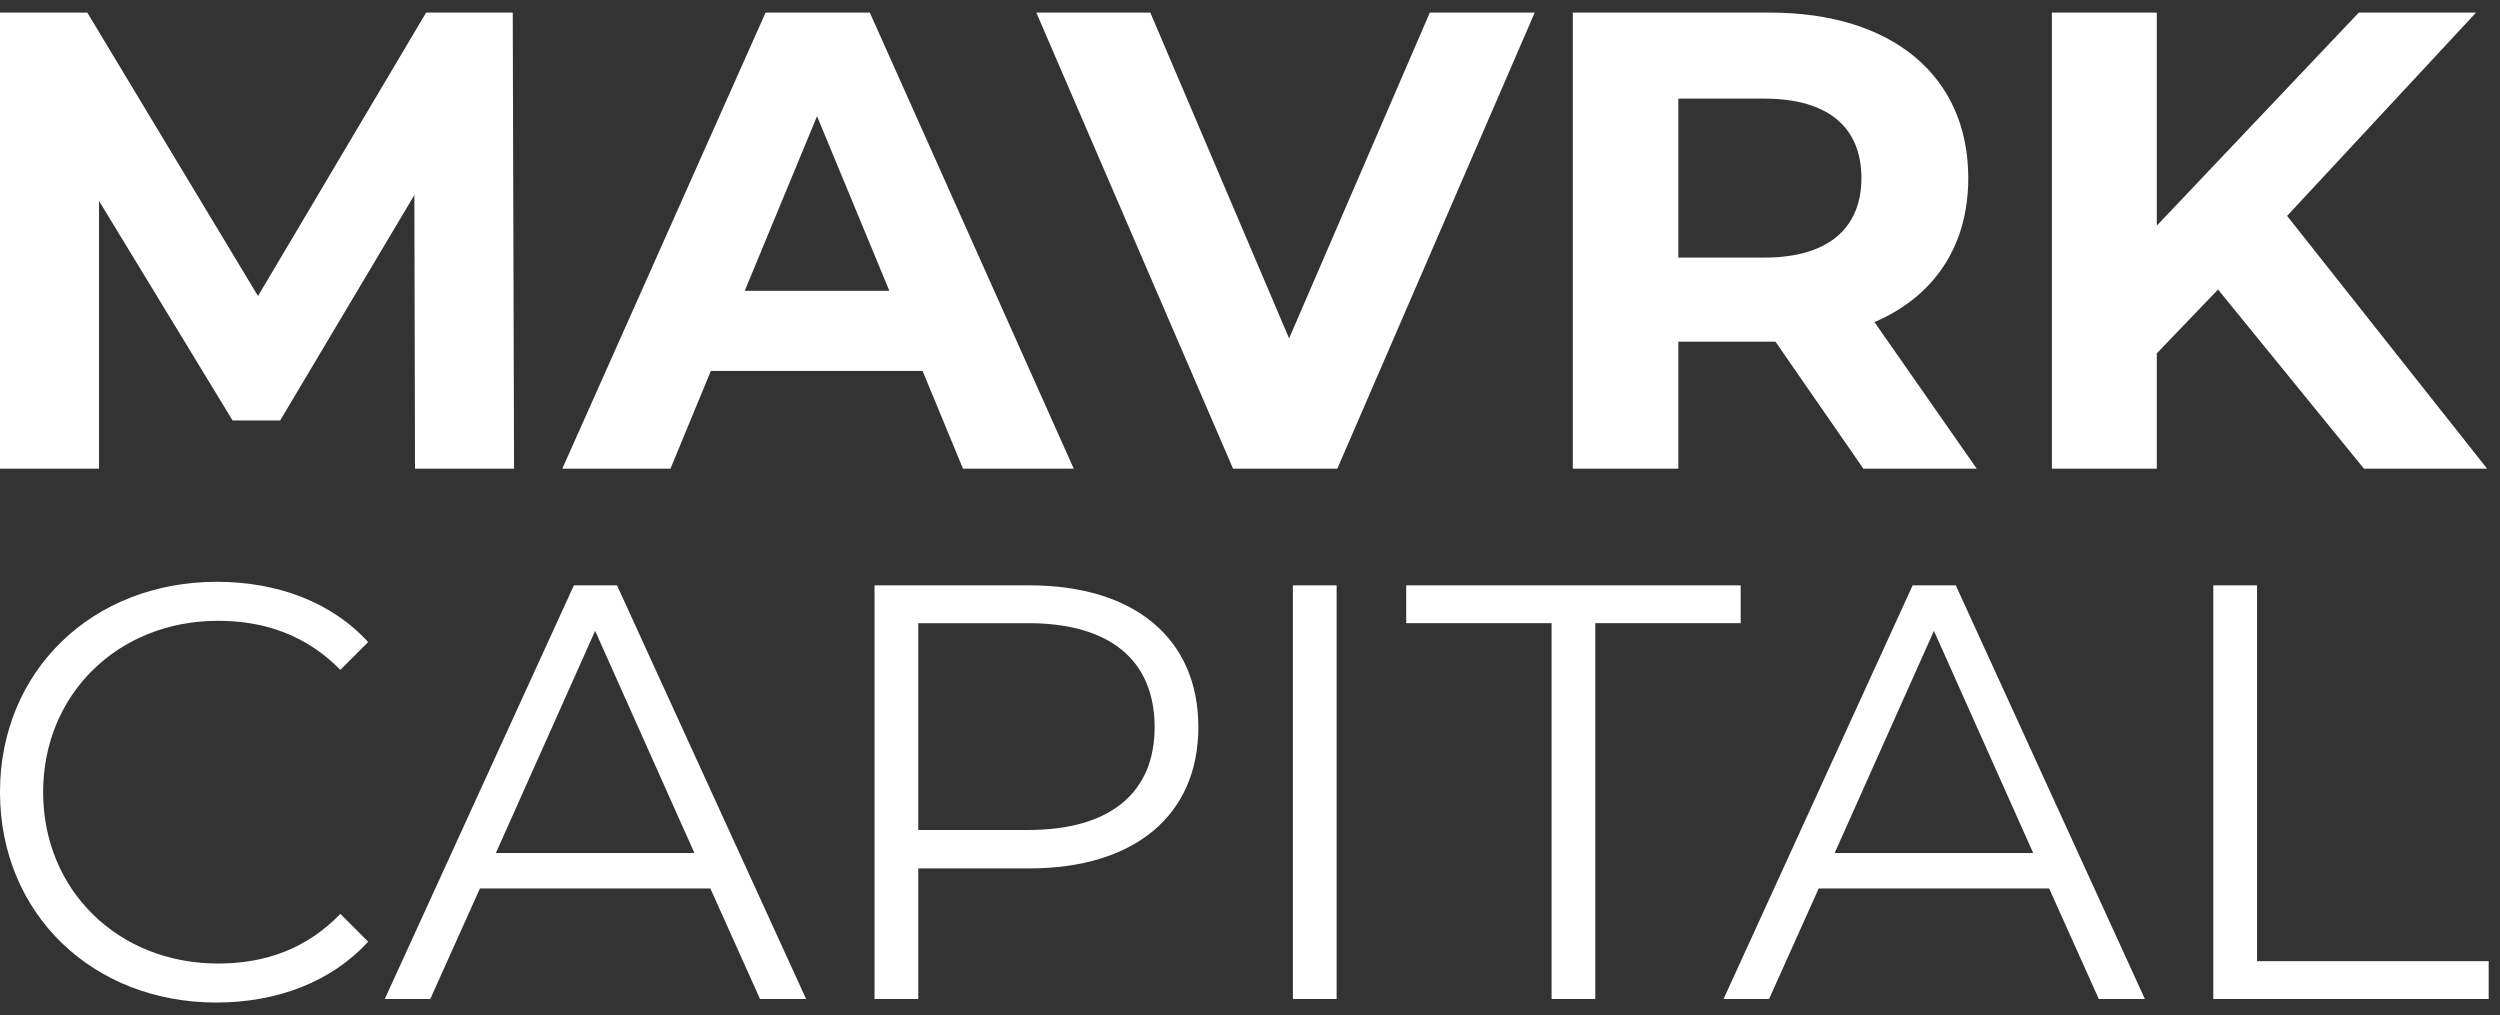
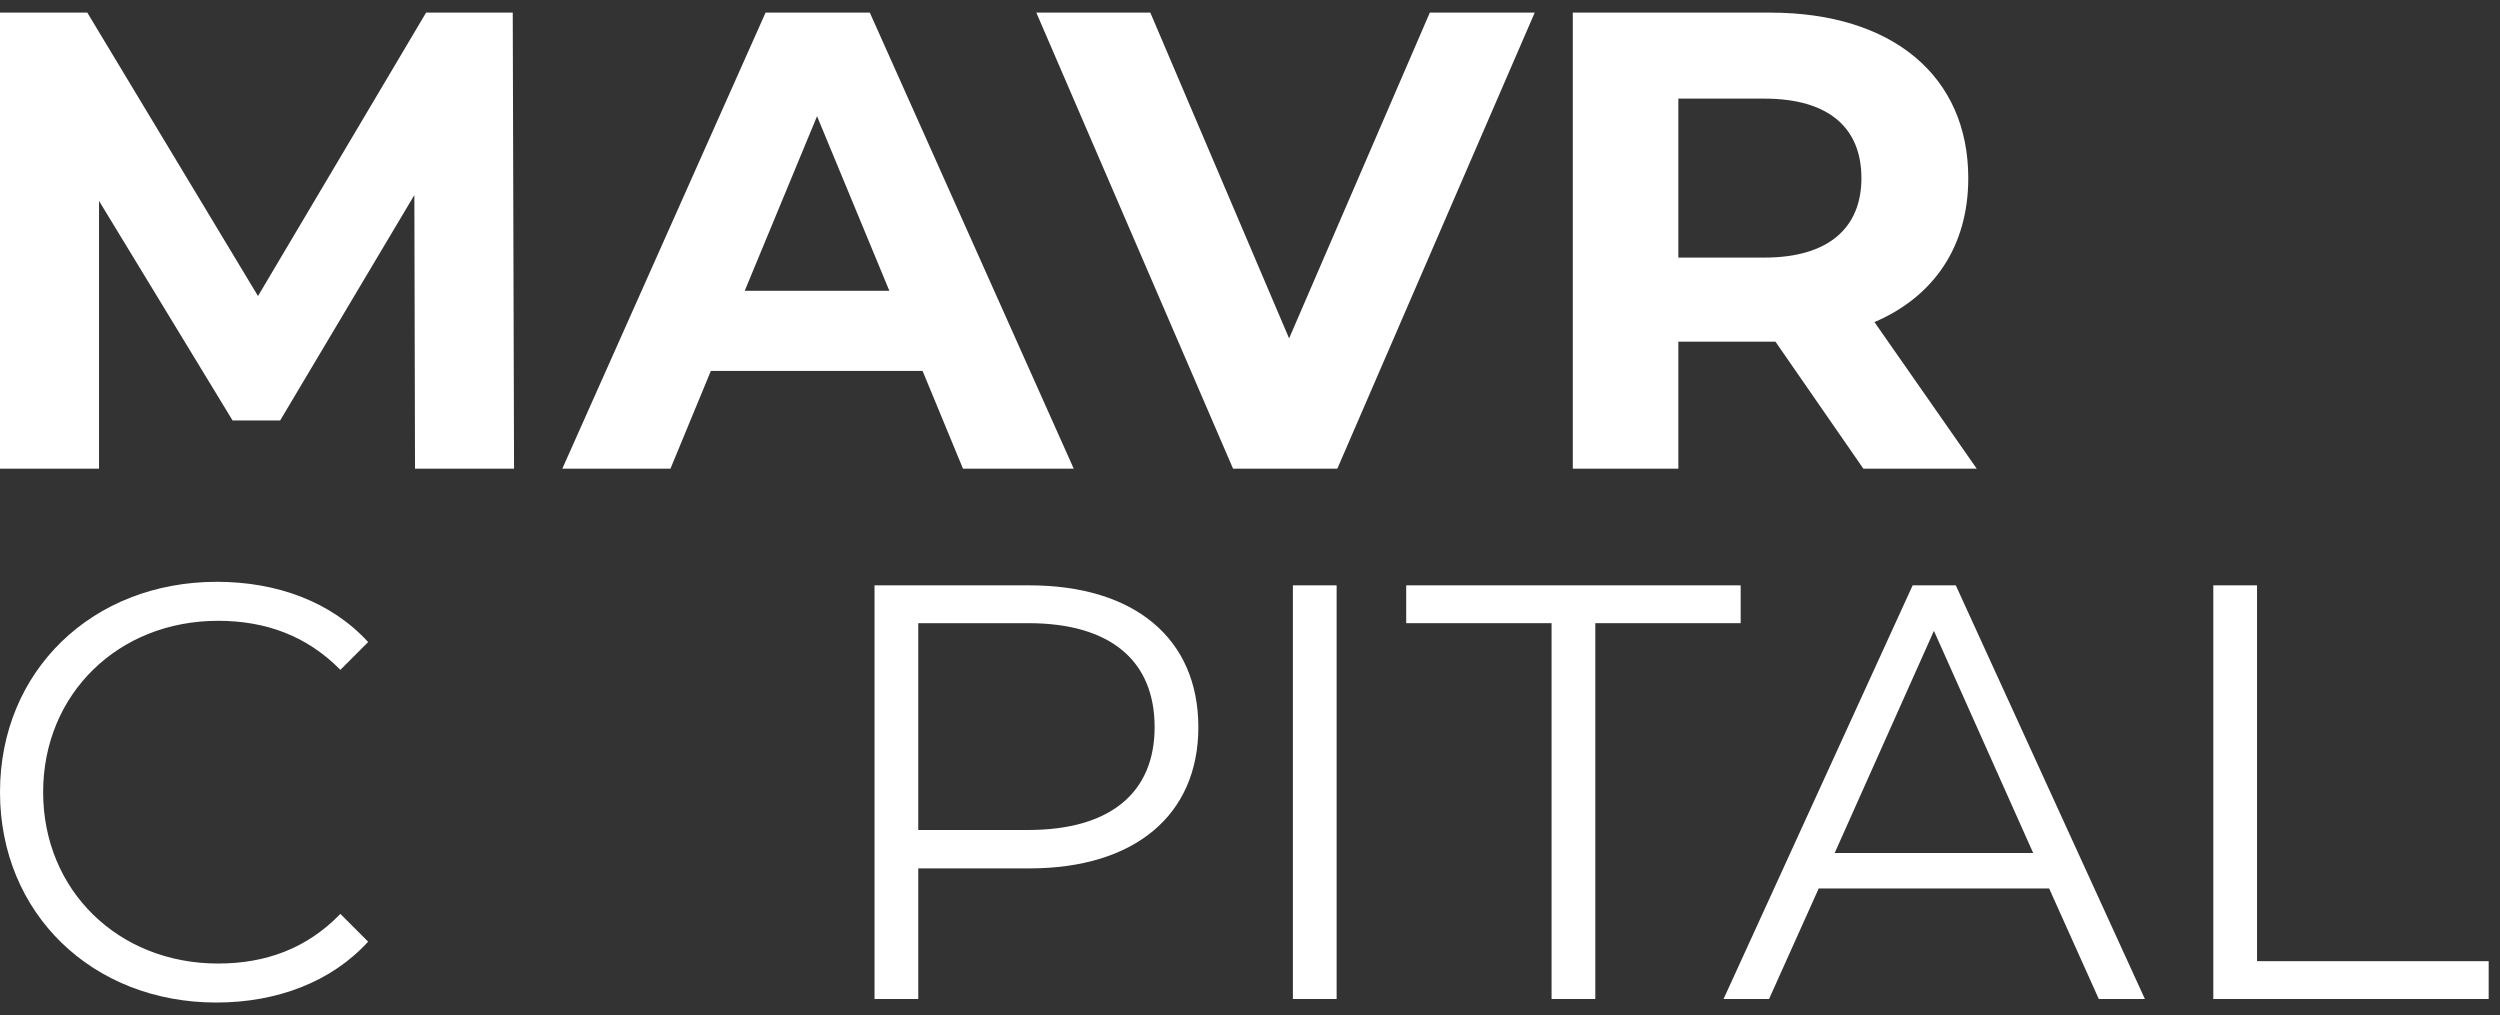
<svg xmlns="http://www.w3.org/2000/svg" width="165" height="67" viewBox="0 0 165 67" fill="none">
  <rect x="0" y="0" width="165" height="67" fill="#333333" stroke="none" />
-   <path d="M156.022 30.933L146.39 19.108L142.348 23.322V30.933H135.425V0.833H142.348V14.894L155.678 0.833H163.418L150.948 14.249L164.149 30.933H156.022Z" fill="white" />
  <path d="M130.465 30.933H122.983L117.178 22.548H116.834H110.771V30.933H103.805V0.833H116.834C124.875 0.833 129.906 5.004 129.906 11.755C129.906 16.27 127.627 19.581 123.714 21.258L130.465 30.933ZM122.854 11.755C122.854 8.444 120.704 6.509 116.447 6.509H110.771V17.001H116.447C120.704 17.001 122.854 15.023 122.854 11.755Z" fill="white" />
  <path d="M94.368 0.833H101.291L88.263 30.933H81.382L68.397 0.833H75.921L85.081 22.333L94.368 0.833Z" fill="white" />
  <path d="M63.557 30.933L60.891 24.483H46.916L44.25 30.933H37.112L50.528 0.833H57.408L70.867 30.933H63.557ZM49.152 19.194H58.698L53.925 7.67L49.152 19.194Z" fill="white" />
  <path d="M33.927 30.933H27.391L27.348 12.873L18.49 27.751H15.351L6.536 13.26V30.933H0V0.833H5.762L17.028 19.538L28.122 0.833H33.841L33.927 30.933Z" fill="white" />
  <path d="M146.078 65.933V38.633H148.964V63.437H164.252V65.933H146.078Z" fill="white" />
  <path d="M138.52 65.933L135.244 58.64H120.034L116.758 65.933H113.755L126.235 38.633H129.082L141.562 65.933H138.52ZM121.087 56.3H134.191L127.639 41.636L121.087 56.3Z" fill="white" />
  <path d="M102.404 65.933V41.129H92.81V38.633H114.884V41.129H105.29V65.933H102.404Z" fill="white" />
  <path d="M85.331 65.933V38.633H88.217V65.933H85.331Z" fill="white" />
  <path d="M67.937 38.633C74.879 38.633 79.091 42.143 79.091 47.993C79.091 53.804 74.879 57.314 67.937 57.314H60.605V65.933H57.719V38.633H67.937ZM67.859 54.779C73.319 54.779 76.205 52.283 76.205 47.993C76.205 43.625 73.319 41.129 67.859 41.129H60.605V54.779H67.859Z" fill="white" />
-   <path d="M50.16 65.933L46.885 58.64H31.674L28.398 65.933H25.395L37.876 38.633H40.722L53.203 65.933H50.16ZM32.727 56.3H45.831L39.279 41.636L32.727 56.3Z" fill="white" />
  <path d="M14.274 66.167C6.084 66.167 0 60.278 0 52.283C0 44.288 6.084 38.399 14.313 38.399C18.291 38.399 21.879 39.725 24.297 42.377L22.464 44.21C20.241 41.948 17.511 40.973 14.391 40.973C7.8 40.973 2.847 45.809 2.847 52.283C2.847 58.757 7.8 63.593 14.391 63.593C17.511 63.593 20.241 62.618 22.464 60.317L24.297 62.15C21.879 64.802 18.291 66.167 14.274 66.167Z" fill="white" />
</svg>